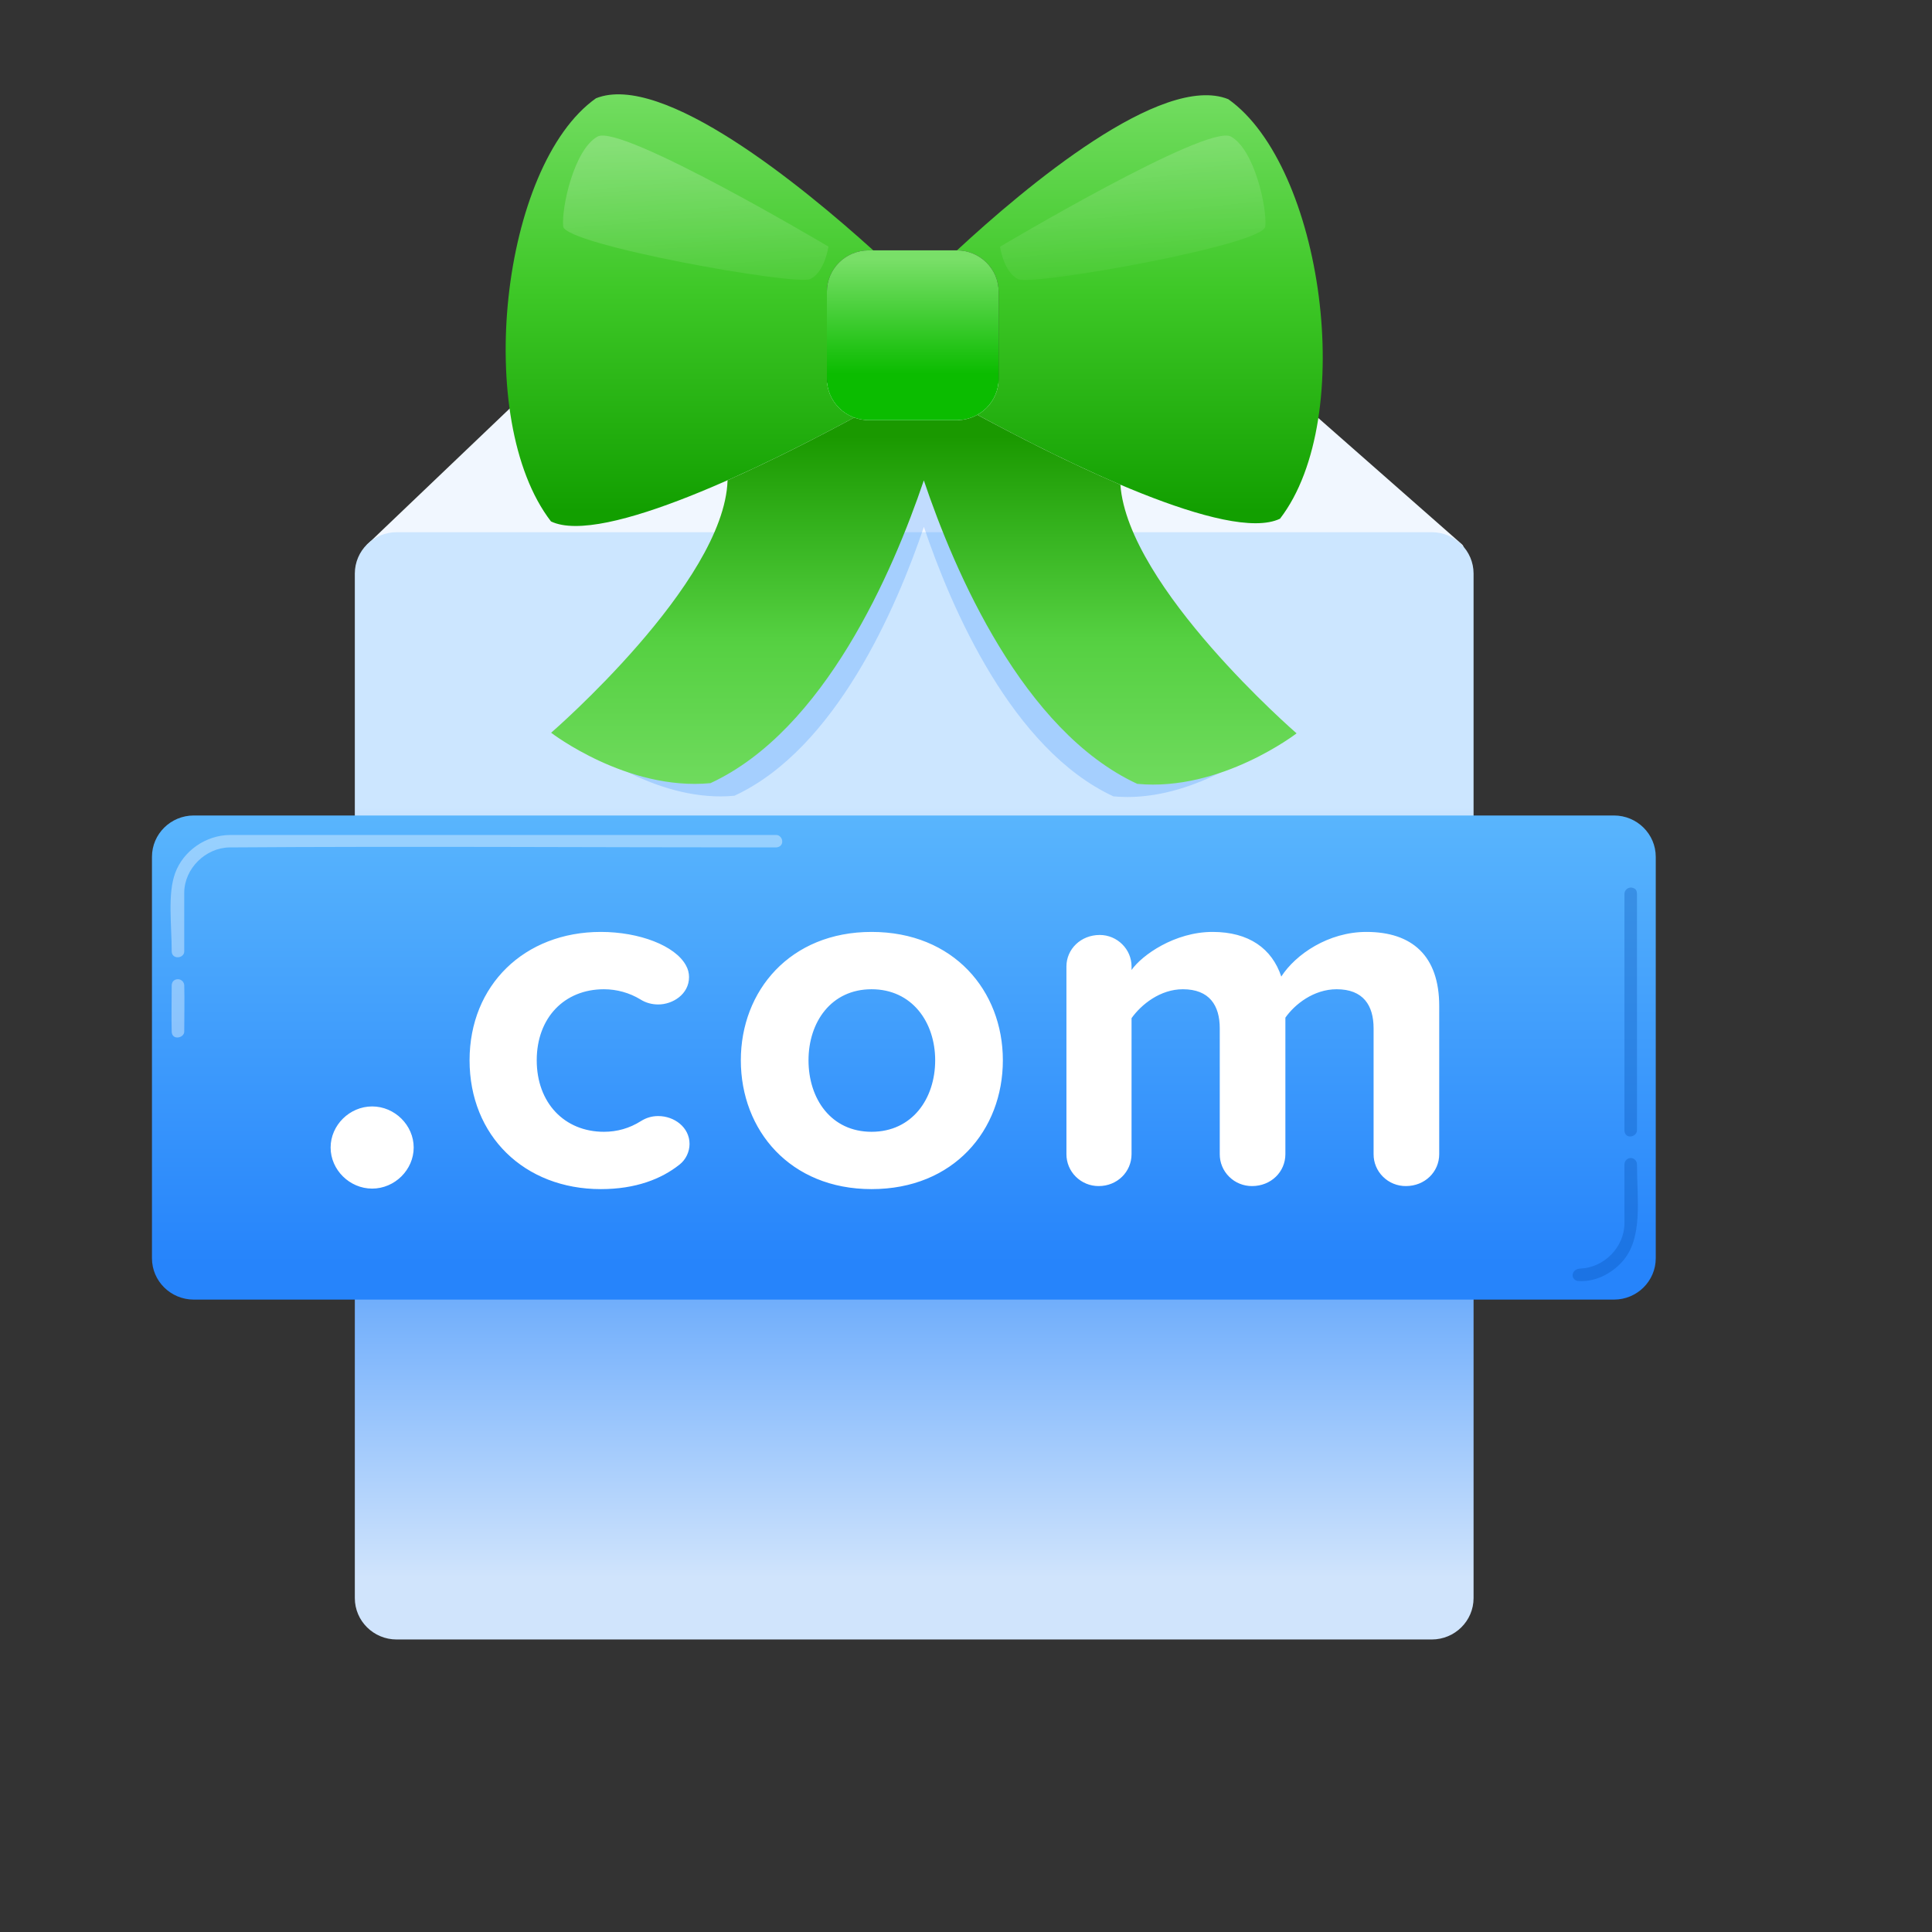
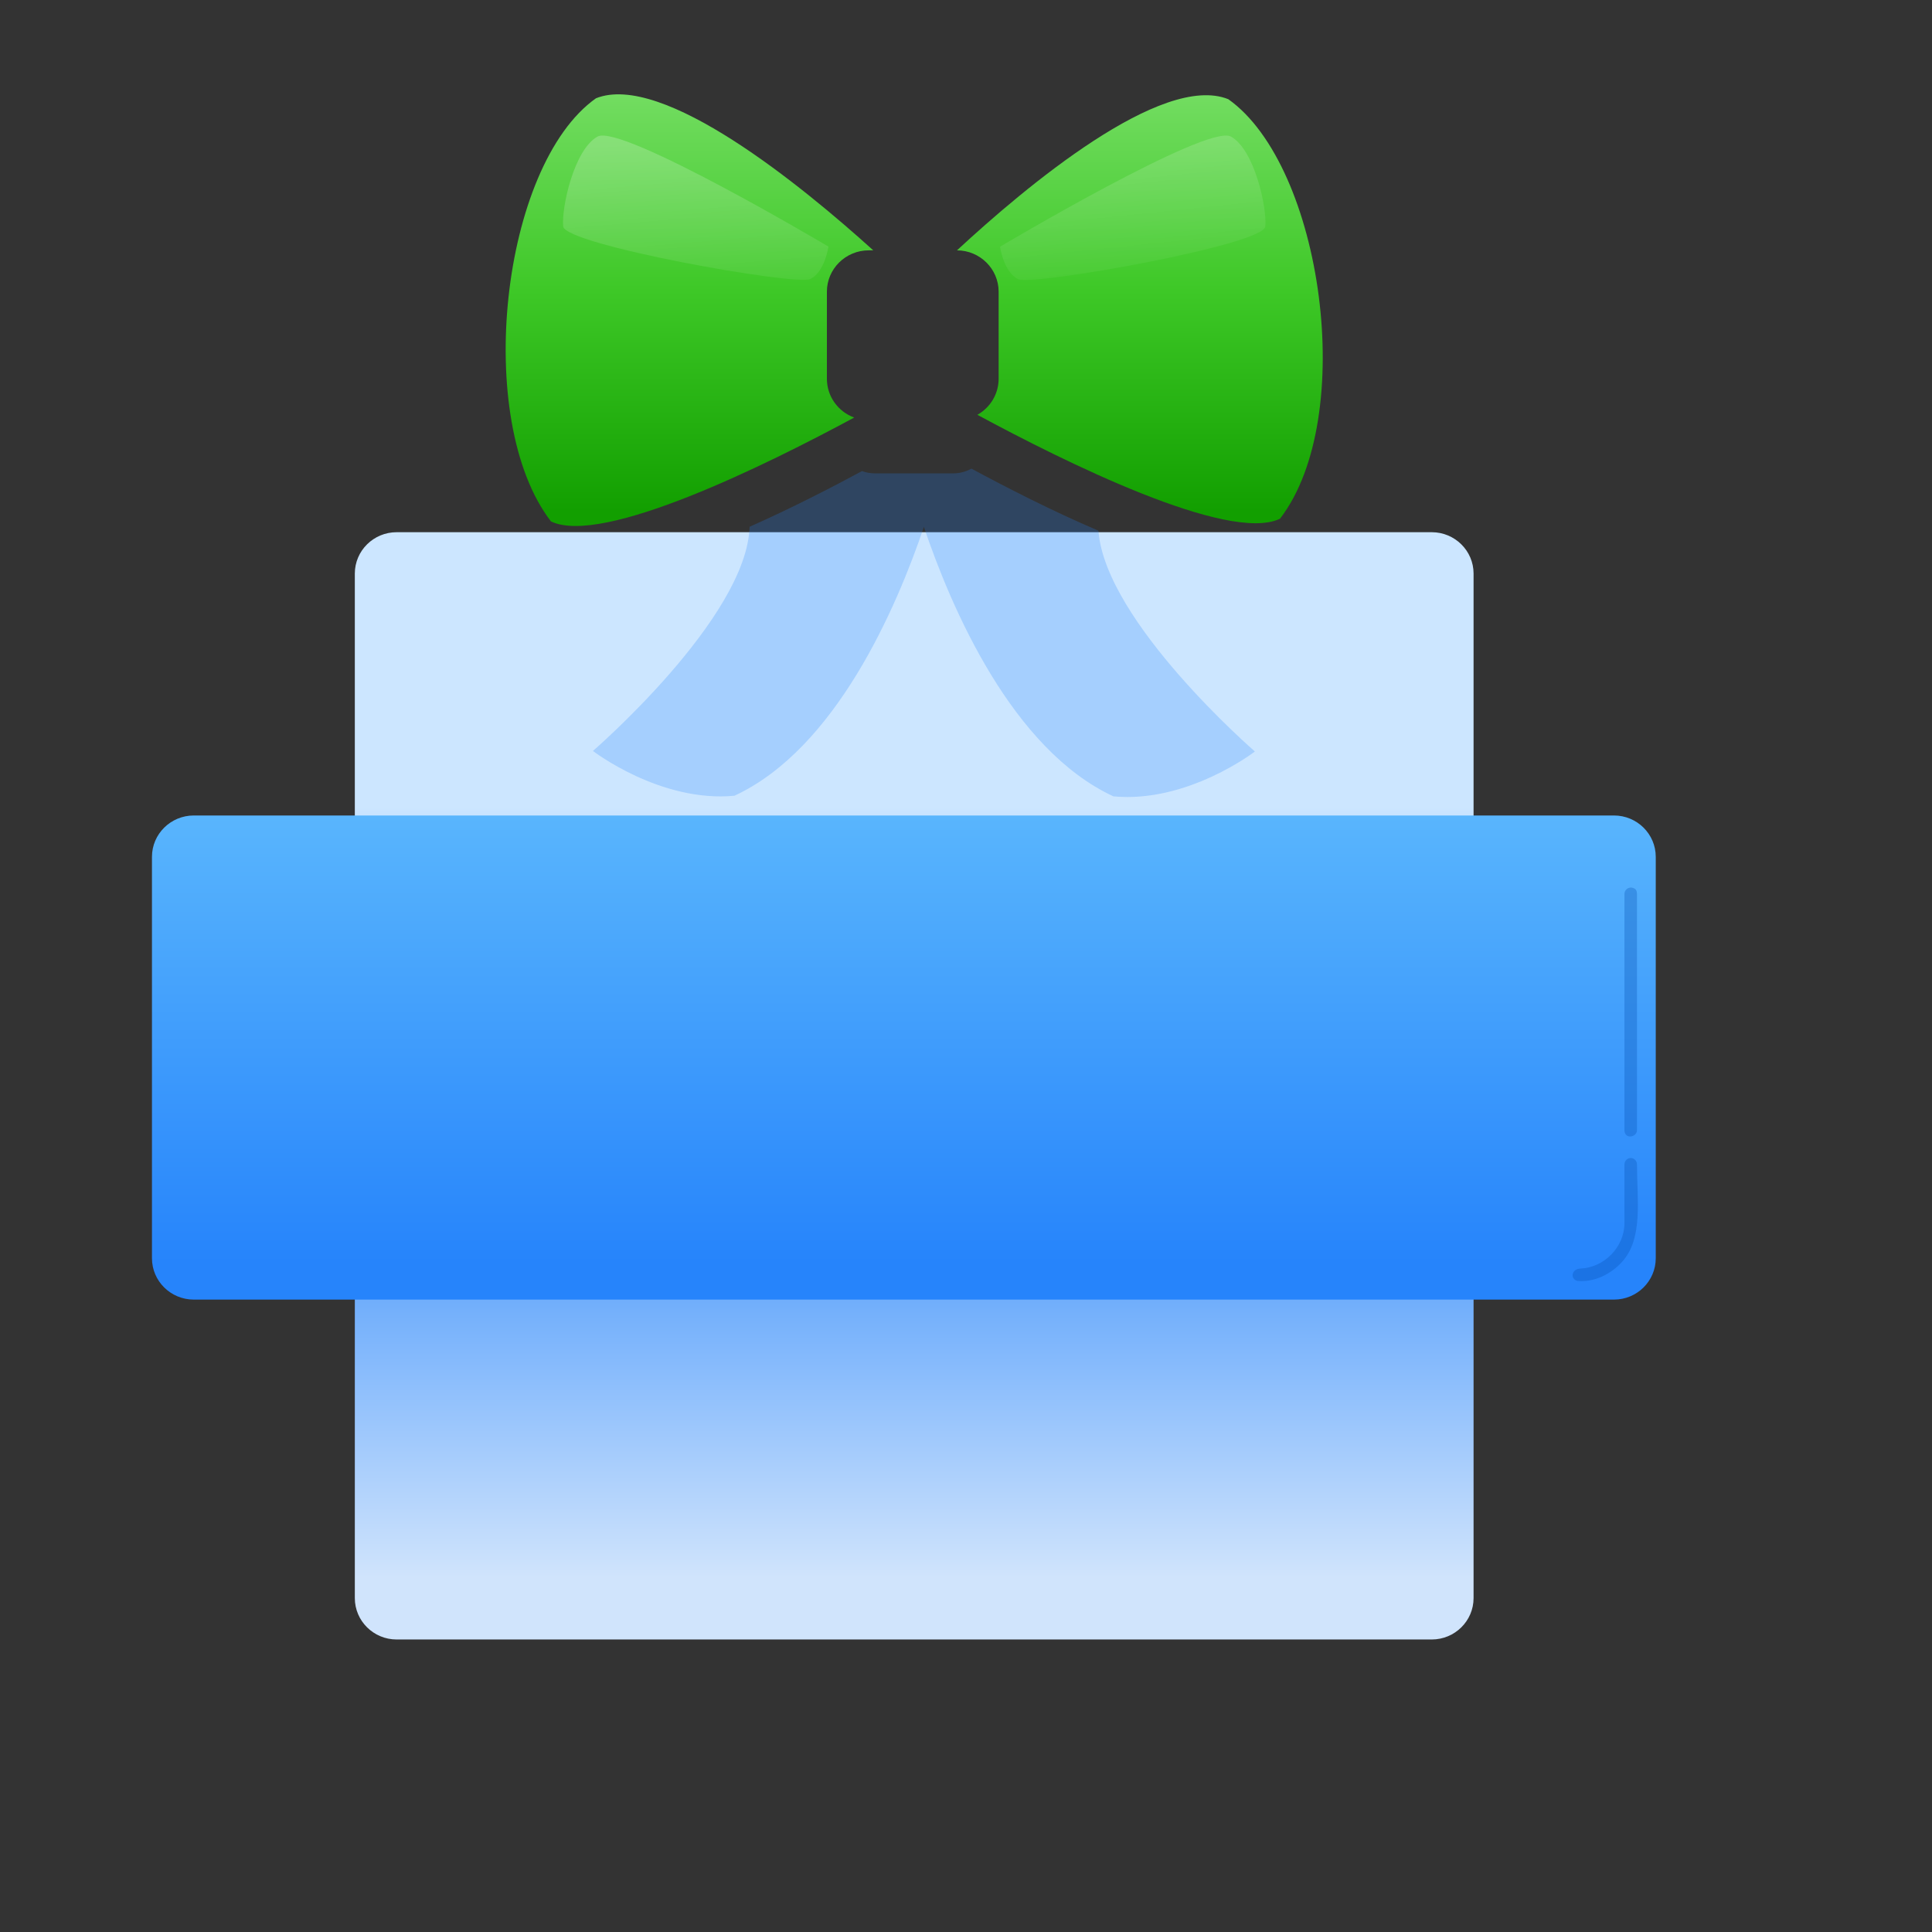
<svg xmlns="http://www.w3.org/2000/svg" width="64" height="64" viewBox="0 0 64 64" fill="none">
  <rect x="0" y="0" width="64" height="64" fill="#333333" stroke="none" />
-   <path fill-rule="evenodd" clip-rule="evenodd" d="M18.768 12.681H41.353C41.9 12.681 42.422 12.749 42.52 12.835L48.43 18.033C48.64 18.218 48.147 18.372 47.323 18.372H13.306C12.482 18.372 11.975 18.218 12.169 18.033L17.616 12.835C17.706 12.749 18.221 12.681 18.768 12.681Z" fill="#F1F7FF" />
  <path fill-rule="evenodd" clip-rule="evenodd" d="M48.814 19C48.814 18.244 48.193 17.63 47.428 17.63H13.139C12.375 17.63 11.754 18.244 11.754 19V52.939C11.754 53.696 12.375 54.31 13.139 54.31H47.428C48.193 54.31 48.814 53.696 48.814 52.939V19Z" fill="url(#paint0_linear_290_6553)" />
  <path fill-rule="evenodd" clip-rule="evenodd" d="M54.849 28.384C54.849 27.628 54.229 27.014 53.464 27.014H6.419C5.655 27.014 5.034 27.628 5.034 28.384V41.681C5.034 42.437 5.655 43.051 6.419 43.051H53.464C54.229 43.051 54.849 42.437 54.849 41.681V28.384Z" fill="url(#paint1_linear_290_6553)" />
-   <path d="M13.704 38.013C13.704 37.274 13.075 36.652 12.328 36.652C11.581 36.652 10.952 37.274 10.952 38.013C10.952 38.752 11.581 39.374 12.328 39.374C13.075 39.374 13.704 38.752 13.704 38.013ZM22.842 37.895C22.842 37.341 22.333 36.971 21.806 36.971C21.602 36.971 21.416 37.022 21.229 37.139C20.855 37.375 20.447 37.492 20.006 37.492C18.698 37.492 17.78 36.534 17.78 35.123C17.78 33.711 18.698 32.77 20.006 32.77C20.43 32.77 20.855 32.888 21.212 33.106C21.399 33.224 21.602 33.274 21.806 33.274C22.282 33.274 22.825 32.938 22.825 32.367C22.825 32.233 22.791 32.098 22.723 31.98C22.367 31.325 21.178 30.871 19.904 30.871C17.373 30.871 15.555 32.636 15.555 35.123C15.555 37.627 17.373 39.391 19.904 39.391C21.059 39.391 21.908 39.055 22.503 38.584C22.723 38.416 22.842 38.148 22.842 37.895ZM33.221 35.123C33.221 32.821 31.59 30.871 28.872 30.871C26.172 30.871 24.541 32.821 24.541 35.123C24.541 37.442 26.172 39.391 28.872 39.391C31.59 39.391 33.221 37.442 33.221 35.123ZM30.979 35.123C30.979 36.4 30.214 37.492 28.872 37.492C27.53 37.492 26.783 36.4 26.783 35.123C26.783 33.863 27.53 32.77 28.872 32.77C30.214 32.77 30.979 33.863 30.979 35.123ZM47.676 38.231V33.325C47.676 31.661 46.775 30.871 45.264 30.871C44.007 30.871 42.92 31.611 42.444 32.35C42.138 31.426 41.374 30.871 40.168 30.871C38.911 30.871 37.824 31.644 37.484 32.132V32.014C37.484 31.442 37.008 30.972 36.431 30.972C35.802 30.972 35.327 31.443 35.327 32.014V38.231C35.326 38.371 35.354 38.508 35.407 38.637C35.461 38.766 35.539 38.883 35.639 38.981C35.739 39.08 35.857 39.158 35.987 39.211C36.117 39.264 36.256 39.291 36.397 39.29C37.008 39.29 37.484 38.82 37.484 38.231V33.728C37.807 33.274 38.435 32.77 39.183 32.77C40.066 32.77 40.406 33.308 40.406 34.064V38.232C40.405 38.371 40.432 38.509 40.486 38.638C40.539 38.766 40.618 38.883 40.718 38.981C40.817 39.08 40.935 39.158 41.066 39.211C41.196 39.264 41.335 39.291 41.476 39.29C42.104 39.29 42.58 38.82 42.58 38.232V33.711C42.886 33.274 43.514 32.77 44.278 32.77C45.162 32.77 45.502 33.308 45.502 34.064V38.232C45.501 38.371 45.528 38.509 45.582 38.638C45.635 38.766 45.714 38.883 45.814 38.981C45.913 39.08 46.031 39.158 46.161 39.211C46.291 39.264 46.431 39.291 46.572 39.29C47.2 39.29 47.676 38.82 47.676 38.232V38.231Z" fill="white" />
-   <path d="M25.756 27.664C25.956 27.721 25.988 28.047 25.717 28.072C19.678 28.072 13.639 28.03 7.599 28.072C6.81 28.086 6.108 28.768 6.103 29.573V31.532C6.083 31.752 5.712 31.789 5.688 31.532C5.688 30.624 5.545 29.618 5.805 28.915C6.074 28.187 6.816 27.666 7.618 27.66H25.717L25.756 27.664ZM5.907 32.438C5.957 32.442 6.005 32.464 6.041 32.499C6.077 32.535 6.099 32.582 6.103 32.632C6.117 33.147 6.103 33.663 6.103 34.178C6.098 34.386 5.711 34.469 5.688 34.189C5.674 33.674 5.688 33.158 5.688 32.643C5.691 32.527 5.764 32.434 5.907 32.438Z" fill="white" fill-opacity="0.384" />
  <path d="M54.037 38.359C54.142 38.372 54.223 38.459 54.227 38.564C54.227 39.729 54.441 41.031 53.726 41.809C53.362 42.206 52.824 42.476 52.28 42.435C52.24 42.432 52.201 42.417 52.169 42.393C52.024 42.282 52.095 42.032 52.355 42.023C53.128 41.99 53.807 41.327 53.812 40.523V38.564C53.813 38.536 53.82 38.508 53.832 38.483C53.843 38.457 53.86 38.434 53.881 38.415C53.902 38.396 53.927 38.382 53.953 38.372C53.98 38.362 54.008 38.358 54.037 38.359ZM54.045 29.401C54.189 29.428 54.221 29.494 54.227 29.606V37.453C54.214 37.672 53.83 37.75 53.812 37.453V29.606C53.819 29.487 53.914 29.394 54.045 29.401Z" fill="#004CAE" fill-opacity="0.294" />
  <path fill-rule="evenodd" clip-rule="evenodd" d="M28.296 13.832C25.422 15.383 19.959 18.092 18.252 17.273C15.659 13.909 16.599 5.481 19.742 3.256C21.943 2.372 26.57 6.161 28.928 8.293H28.777C28.013 8.293 27.392 8.907 27.392 9.663V12.547C27.392 13.136 27.768 13.639 28.296 13.832ZM31.701 8.293C33.966 6.195 38.487 2.401 40.689 3.286C43.815 5.5 44.981 13.834 42.402 17.183C40.698 18.001 35.225 15.28 32.377 13.741C32.59 13.621 32.768 13.448 32.892 13.238C33.016 13.029 33.081 12.79 33.081 12.547V9.663C33.081 8.909 32.463 8.296 31.701 8.293Z" fill="url(#paint2_linear_290_6553)" />
  <path fill-rule="evenodd" clip-rule="evenodd" d="M32.18 15.524C33.293 16.125 34.856 16.929 36.387 17.58C36.609 20.598 41.57 24.894 41.57 24.894C41.57 24.894 39.342 26.614 36.883 26.38C33.523 24.822 31.514 20.147 30.605 17.453C29.694 20.144 27.685 24.805 24.329 26.36C21.87 26.593 19.642 24.876 19.642 24.876C19.642 24.876 24.729 20.477 24.831 17.459L24.831 17.449C26.2 16.844 27.555 16.145 28.556 15.605L28.561 15.607C28.693 15.655 28.835 15.681 28.984 15.681H31.576C31.787 15.681 31.996 15.627 32.18 15.524ZM28.526 15.593L28.527 15.594L28.526 15.594L28.526 15.593ZM28.497 15.582L28.498 15.582L28.497 15.582L28.497 15.582ZM28.468 15.569L28.47 15.569L28.469 15.569L28.468 15.569ZM28.457 15.564L28.46 15.565L28.459 15.565L28.457 15.564ZM28.429 15.55L28.432 15.552L28.431 15.551L28.429 15.55ZM28.402 15.536L28.405 15.538L28.403 15.537L28.402 15.536ZM28.391 15.53L28.395 15.532L28.394 15.532L28.391 15.53ZM28.375 15.521L28.378 15.523L28.376 15.522L28.375 15.521ZM28.364 15.515L28.368 15.517L28.366 15.517L28.364 15.515ZM32.206 15.509L32.206 15.509L32.206 15.509L32.206 15.509ZM28.348 15.506L28.352 15.508L28.349 15.506L28.348 15.506ZM28.338 15.499L28.342 15.502L28.34 15.501L28.338 15.499ZM28.327 15.492L28.331 15.495L28.331 15.495L28.327 15.492ZM32.232 15.493L32.231 15.494L32.232 15.493L32.232 15.493ZM28.312 15.483L28.316 15.486L28.313 15.484L28.312 15.483ZM28.301 15.476L28.306 15.479L28.305 15.478L28.301 15.476ZM32.257 15.477L32.256 15.478L32.258 15.476L32.257 15.477ZM28.287 15.466L28.292 15.47L28.287 15.467L28.287 15.466ZM28.276 15.459L28.281 15.462L28.279 15.461L28.276 15.459ZM32.282 15.46L32.281 15.461L32.283 15.46L32.282 15.46ZM28.251 15.441L28.256 15.445L28.254 15.443L28.251 15.441ZM32.306 15.443L32.304 15.444L32.307 15.442L32.306 15.443ZM28.239 15.432L28.246 15.437L28.245 15.437L28.239 15.432ZM28.227 15.423L28.233 15.427L28.229 15.424L28.227 15.423ZM32.33 15.425L32.328 15.426L32.331 15.424L32.33 15.425ZM28.216 15.415L28.222 15.419L28.221 15.418L28.216 15.415ZM32.338 15.419L32.337 15.419L32.34 15.417L32.338 15.419ZM28.203 15.404L28.21 15.409L28.204 15.405L28.203 15.404ZM32.353 15.406L32.351 15.408L32.355 15.405L32.353 15.406ZM32.361 15.4L32.36 15.401L32.364 15.398L32.361 15.4ZM28.193 15.396L28.199 15.4L28.197 15.399L28.193 15.396ZM28.18 15.385L28.189 15.392C28.186 15.39 28.183 15.387 28.18 15.385ZM32.376 15.387L32.374 15.389L32.377 15.386L32.376 15.387ZM32.384 15.381L32.383 15.382L32.387 15.378L32.384 15.381ZM28.171 15.377L28.176 15.381L28.173 15.379L28.171 15.377ZM28.159 15.367L28.166 15.373L28.165 15.372L28.159 15.367ZM32.399 15.368L32.396 15.37L32.4 15.367L32.399 15.368ZM32.406 15.361L32.405 15.362L32.409 15.358L32.406 15.361ZM28.148 15.357L28.154 15.362L28.15 15.358L28.148 15.357ZM28.138 15.347L28.144 15.353L28.142 15.351L28.138 15.347ZM32.421 15.348L32.417 15.351L32.422 15.347L32.421 15.348ZM28.126 15.336L28.134 15.343L28.127 15.337L28.126 15.336ZM32.428 15.341L32.427 15.342L32.431 15.338L32.428 15.341ZM28.117 15.327L28.122 15.332L28.12 15.33L28.117 15.327ZM32.442 15.327L32.438 15.331L32.443 15.326L32.442 15.327ZM32.45 15.32L32.448 15.322L32.452 15.317L32.45 15.32ZM32.463 15.306L32.458 15.311L32.464 15.305L32.463 15.306ZM28.096 15.306L28.101 15.311L28.098 15.308L28.096 15.306ZM28.086 15.295L28.092 15.302L28.091 15.3L28.086 15.295ZM32.47 15.299L32.468 15.301L32.473 15.296L32.47 15.299ZM28.075 15.284L28.081 15.29L28.077 15.286L28.075 15.284ZM28.066 15.274L28.071 15.28L28.07 15.278L28.066 15.274ZM32.49 15.277L32.488 15.279L32.493 15.274L32.49 15.277ZM28.055 15.262L28.063 15.27L28.056 15.262L28.055 15.262ZM32.51 15.255L32.508 15.257L32.513 15.252L32.51 15.255ZM28.047 15.252L28.051 15.257L28.049 15.255L28.047 15.252ZM32.53 15.232L32.527 15.235L32.532 15.229L32.53 15.232ZM28.027 15.229L28.032 15.235L28.029 15.231L28.027 15.229ZM32.542 15.216C32.54 15.219 32.538 15.222 32.535 15.225L32.542 15.216ZM28.019 15.218L28.024 15.224L28.023 15.223L28.019 15.218ZM32.548 15.209L32.545 15.212L32.55 15.206L32.548 15.209ZM28.009 15.206L28.014 15.212L28.01 15.207L28.009 15.206ZM28.001 15.195L28.005 15.201L28.004 15.199L28.001 15.195ZM27.991 15.182L27.997 15.191L27.991 15.182L27.991 15.182ZM32.566 15.185L32.563 15.189L32.568 15.182L32.566 15.185ZM27.983 15.171L27.987 15.177L27.985 15.174L27.983 15.171ZM27.974 15.159L27.98 15.166L27.979 15.166L27.974 15.159ZM32.584 15.161L32.58 15.166L32.586 15.158L32.584 15.161ZM32.59 15.153L32.588 15.154L32.595 15.145L32.59 15.153ZM27.966 15.147L27.97 15.152L27.967 15.149L27.966 15.147ZM32.601 15.136L32.597 15.142L32.602 15.134L32.601 15.136ZM27.959 15.136L27.962 15.141L27.961 15.14L27.959 15.136ZM32.606 15.128L32.605 15.13L32.611 15.121L32.606 15.128ZM27.949 15.122L27.953 15.127L27.95 15.123L27.949 15.122ZM32.617 15.111L32.613 15.118L32.618 15.109L32.617 15.111ZM27.942 15.111L27.945 15.116L27.944 15.114L27.942 15.111ZM32.622 15.103L32.621 15.105L32.627 15.096L32.622 15.103ZM27.933 15.097L27.937 15.102L27.933 15.097L27.933 15.097ZM32.633 15.086L32.628 15.094L32.634 15.084L32.633 15.086ZM27.927 15.086L27.929 15.09L27.928 15.088L27.927 15.086ZM32.638 15.077L32.636 15.08L32.642 15.071L32.638 15.077ZM27.921 15.076L27.923 15.08L27.922 15.079L27.921 15.076ZM27.912 15.06L27.914 15.064L27.912 15.061L27.912 15.06ZM32.653 15.051L32.651 15.055L32.656 15.046L32.653 15.051ZM27.906 15.05L27.908 15.053L27.907 15.052L27.906 15.05ZM32.663 15.032C32.661 15.036 32.66 15.039 32.657 15.043L32.663 15.032ZM27.897 15.034L27.898 15.036L27.897 15.034L27.897 15.034ZM32.667 15.025L32.665 15.029L32.67 15.02L32.667 15.025ZM27.891 15.023L27.893 15.026L27.892 15.025L27.891 15.023ZM32.677 15.006C32.675 15.009 32.673 15.013 32.671 15.017L32.677 15.006ZM32.681 14.998L32.679 15.002L32.683 14.993L32.681 14.998ZM27.878 14.996L27.879 14.999L27.878 14.997L27.878 14.996ZM32.694 14.971L32.692 14.976L32.696 14.966L32.694 14.971ZM27.864 14.969L27.865 14.97L27.865 14.969L27.864 14.969ZM27.86 14.959L27.86 14.96L27.86 14.96L27.86 14.959ZM32.706 14.944L32.704 14.949L32.708 14.939L32.706 14.944ZM32.714 14.924C32.713 14.928 32.711 14.932 32.709 14.936L32.714 14.924ZM27.848 14.93L27.848 14.932L27.848 14.931L27.848 14.93ZM32.718 14.916L32.715 14.922L32.719 14.912L32.718 14.916ZM32.729 14.888L32.726 14.894L32.73 14.884L32.729 14.888ZM32.739 14.859L32.736 14.867L32.74 14.856L32.739 14.859ZM32.749 14.831L32.746 14.839L32.75 14.827L32.749 14.831ZM32.752 14.821L32.751 14.824L32.755 14.811L32.752 14.821ZM32.758 14.802L32.755 14.811L32.759 14.799L32.758 14.802ZM32.761 14.792L32.76 14.795L32.763 14.783L32.761 14.792ZM32.768 14.762L32.767 14.766L32.77 14.754L32.768 14.762ZM32.776 14.732L32.775 14.737L32.777 14.725L32.776 14.732ZM32.782 14.703L32.781 14.707L32.783 14.696L32.782 14.703ZM32.788 14.672L32.787 14.677L32.789 14.666L32.788 14.672ZM32.793 14.642L32.792 14.647L32.794 14.636L32.793 14.642ZM32.796 14.62C32.795 14.624 32.795 14.628 32.794 14.633L32.796 14.62ZM32.797 14.611L32.796 14.617L32.797 14.605L32.797 14.611ZM32.799 14.589C32.799 14.593 32.798 14.598 32.798 14.602L32.799 14.589ZM32.8 14.58L32.8 14.586L32.801 14.575L32.8 14.58ZM32.803 14.548L32.802 14.556L32.803 14.544L32.803 14.548ZM32.804 14.517L32.804 14.525L32.805 14.513L32.804 14.517ZM32.806 14.485L32.805 14.494L32.806 14.481V14.485Z" fill="#2684FB" fill-opacity="0.231" />
-   <path fill-rule="evenodd" clip-rule="evenodd" d="M32.376 13.741C33.629 14.418 35.39 15.323 37.114 16.056C37.364 19.455 42.951 24.293 42.951 24.293C42.951 24.293 40.442 26.23 37.673 25.966C33.889 24.211 31.626 18.947 30.603 15.913C29.577 18.944 27.315 24.193 23.535 25.943C20.766 26.206 18.257 24.273 18.257 24.273C18.257 24.273 23.986 19.319 24.101 15.921L24.101 15.909C25.642 15.227 27.168 14.441 28.295 13.832L28.301 13.834C28.454 13.89 28.615 13.918 28.777 13.918H31.696C31.934 13.918 32.169 13.857 32.376 13.741ZM28.261 13.819L28.263 13.82L28.262 13.82L28.261 13.819ZM28.229 13.806L28.23 13.807L28.229 13.806L28.229 13.806ZM28.197 13.791L28.198 13.792L28.197 13.792L28.197 13.791ZM28.184 13.786L28.187 13.787L28.186 13.787L28.184 13.786ZM28.153 13.771L28.156 13.772L28.154 13.771L28.153 13.771ZM28.122 13.755L28.126 13.757L28.123 13.755L28.122 13.755ZM28.11 13.748L28.113 13.75L28.113 13.75L28.11 13.748ZM28.091 13.738L28.095 13.74L28.092 13.739L28.091 13.738ZM28.079 13.731L28.084 13.734L28.082 13.733L28.079 13.731ZM32.406 13.724L32.405 13.724L32.406 13.724L32.406 13.724ZM28.062 13.721L28.065 13.723L28.062 13.721L28.062 13.721ZM28.049 13.713L28.054 13.716L28.052 13.715L28.049 13.713ZM28.037 13.706L28.042 13.709L28.042 13.709L28.037 13.706ZM32.434 13.706L32.434 13.707L32.435 13.706L32.434 13.706ZM28.02 13.695L28.026 13.698L28.022 13.696L28.02 13.695ZM28.008 13.687L28.014 13.691L28.012 13.69L28.008 13.687ZM32.463 13.688L32.462 13.689L32.464 13.687L32.463 13.688ZM27.992 13.676L27.998 13.68L27.993 13.677L27.992 13.676ZM27.98 13.668L27.985 13.672L27.983 13.67L27.98 13.668ZM32.491 13.669L32.489 13.67L32.492 13.668L32.491 13.669ZM27.952 13.648L27.958 13.652L27.955 13.65L27.952 13.648ZM32.518 13.65L32.517 13.651L32.52 13.649L32.518 13.65ZM27.939 13.638L27.946 13.644L27.945 13.643L27.939 13.638ZM27.925 13.627L27.931 13.632L27.927 13.629L27.925 13.627ZM32.545 13.629L32.543 13.631L32.547 13.629L32.545 13.629ZM27.913 13.618L27.919 13.623L27.918 13.622L27.913 13.618ZM32.554 13.623L32.554 13.623L32.556 13.621L32.554 13.623ZM27.898 13.606L27.906 13.612L27.9 13.607L27.898 13.606ZM32.572 13.609L32.569 13.611L32.573 13.608L32.572 13.609ZM32.58 13.602L32.58 13.602L32.583 13.599L32.58 13.602ZM27.887 13.597L27.893 13.602L27.891 13.6L27.887 13.597ZM32.597 13.587L32.595 13.59L32.599 13.586L32.597 13.587ZM32.606 13.58L32.605 13.581L32.609 13.577L32.606 13.58ZM27.861 13.575L27.867 13.58L27.864 13.577L27.861 13.575ZM27.849 13.564L27.856 13.571L27.855 13.57L27.849 13.564ZM32.623 13.565L32.619 13.568L32.624 13.564L32.623 13.565ZM32.631 13.558L32.63 13.559L32.635 13.555L32.631 13.558ZM27.836 13.553L27.843 13.558L27.838 13.554L27.836 13.553ZM27.825 13.542L27.831 13.548L27.829 13.546L27.825 13.542ZM32.648 13.543L32.644 13.546L32.649 13.541L32.648 13.543ZM27.811 13.529L27.82 13.537L27.812 13.53L27.811 13.529ZM32.656 13.535L32.654 13.536L32.659 13.531L32.656 13.535ZM27.801 13.519L27.807 13.525L27.804 13.522L27.801 13.519ZM32.672 13.519L32.667 13.524L32.673 13.518L32.672 13.519ZM27.787 13.506L27.796 13.515C27.793 13.512 27.79 13.509 27.787 13.506ZM32.68 13.511L32.678 13.513L32.683 13.508L32.68 13.511ZM32.696 13.495L32.689 13.502L32.696 13.495L32.696 13.495ZM27.777 13.495L27.783 13.501L27.779 13.498L27.777 13.495ZM27.766 13.483L27.773 13.491L27.771 13.489L27.766 13.483ZM32.703 13.487L32.701 13.49L32.706 13.484L32.703 13.487ZM27.754 13.471L27.76 13.477L27.756 13.472L27.754 13.471ZM27.744 13.46L27.75 13.466L27.748 13.464L27.744 13.46ZM32.726 13.463L32.724 13.466L32.729 13.46L32.726 13.463ZM27.732 13.446L27.74 13.455L27.732 13.447L27.732 13.446ZM32.748 13.438L32.746 13.441L32.751 13.434L32.748 13.438ZM27.722 13.435L27.727 13.441L27.725 13.438L27.722 13.435ZM32.77 13.412L32.767 13.416L32.773 13.409L32.77 13.412ZM27.7 13.409L27.705 13.415L27.702 13.411L27.7 13.409ZM27.691 13.397L27.696 13.404L27.695 13.402L27.691 13.397ZM32.791 13.386L32.788 13.39L32.793 13.383L32.791 13.386ZM27.679 13.383L27.685 13.389L27.68 13.384L27.679 13.383ZM27.67 13.371L27.675 13.377L27.673 13.375L27.67 13.371ZM27.659 13.356L27.666 13.366L27.659 13.356L27.659 13.356ZM32.811 13.359L32.808 13.364L32.814 13.356L32.811 13.359ZM27.65 13.344L27.655 13.35L27.652 13.347L27.65 13.344ZM27.64 13.33L27.646 13.338L27.646 13.338L27.64 13.33ZM32.831 13.332L32.827 13.338L32.833 13.329L32.831 13.332ZM32.838 13.323L32.836 13.325L32.844 13.314L32.838 13.323ZM27.631 13.317L27.635 13.322L27.632 13.319L27.631 13.317ZM32.85 13.305L32.846 13.311L32.852 13.302L32.85 13.305ZM27.623 13.305L27.627 13.31L27.626 13.309L27.623 13.305ZM32.856 13.295L32.855 13.297L32.862 13.287L32.856 13.295ZM27.612 13.289L27.616 13.294L27.613 13.29L27.612 13.289ZM32.869 13.276L32.864 13.284L32.87 13.274L32.869 13.276ZM27.604 13.277L27.608 13.282L27.607 13.28L27.604 13.277ZM32.875 13.267L32.873 13.27L32.879 13.259L32.875 13.267ZM27.594 13.26L27.598 13.266L27.594 13.26L27.594 13.26ZM32.886 13.248L32.881 13.257L32.888 13.245L32.886 13.248ZM27.587 13.248L27.59 13.253L27.588 13.25L27.587 13.248ZM32.892 13.238L32.89 13.241L32.896 13.231L32.892 13.238ZM27.58 13.236L27.582 13.241L27.582 13.24L27.58 13.236ZM32.905 13.216C32.902 13.22 32.9 13.225 32.898 13.229L32.905 13.216ZM27.57 13.219L27.572 13.223L27.57 13.22L27.57 13.219ZM32.909 13.209L32.907 13.213L32.912 13.202L32.909 13.209ZM27.563 13.207L27.565 13.211L27.565 13.21L27.563 13.207ZM27.553 13.189L27.555 13.192L27.553 13.19L27.553 13.189ZM32.925 13.179L32.923 13.183L32.928 13.173L32.925 13.179ZM27.547 13.177L27.549 13.181L27.548 13.179L27.547 13.177ZM32.94 13.149L32.938 13.154L32.943 13.143L32.94 13.149ZM27.531 13.147L27.533 13.15L27.532 13.148L27.531 13.147ZM32.955 13.119L32.953 13.124L32.957 13.113L32.955 13.119ZM27.517 13.116L27.517 13.118L27.517 13.116L27.517 13.116ZM32.965 13.097C32.963 13.101 32.961 13.105 32.959 13.11L32.965 13.097ZM27.512 13.104L27.512 13.106L27.512 13.106L27.512 13.104ZM32.969 13.088L32.966 13.094L32.971 13.083L32.969 13.088ZM27.498 13.073L27.498 13.074L27.498 13.073L27.498 13.073ZM32.982 13.056L32.98 13.063L32.984 13.052L32.982 13.056ZM32.991 13.034C32.989 13.039 32.987 13.044 32.985 13.048L32.991 13.034ZM32.994 13.025L32.992 13.032L32.996 13.02L32.994 13.025ZM33.006 12.993L33.003 13.001L33.008 12.989L33.006 12.993ZM33.013 12.971C33.012 12.976 33.01 12.98 33.009 12.985L33.013 12.971ZM33.017 12.96L33.014 12.97L33.018 12.957L33.017 12.96ZM33.02 12.949L33.019 12.953L33.024 12.939L33.02 12.949ZM33.027 12.928L33.024 12.938L33.028 12.924L33.027 12.928ZM33.03 12.916L33.029 12.92L33.033 12.907L33.03 12.916ZM33.039 12.883L33.038 12.887L33.041 12.875L33.039 12.883ZM33.047 12.85L33.046 12.854L33.049 12.842L33.047 12.85ZM33.054 12.816L33.053 12.821L33.056 12.809L33.054 12.816ZM33.061 12.782L33.06 12.787L33.062 12.775L33.061 12.782ZM33.066 12.747L33.065 12.754L33.067 12.741L33.066 12.747ZM33.071 12.713L33.07 12.719L33.072 12.707L33.071 12.713ZM33.075 12.678L33.074 12.685L33.075 12.672L33.075 12.678ZM33.078 12.642L33.077 12.651L33.078 12.637L33.078 12.642ZM33.08 12.607L33.079 12.616L33.08 12.602L33.08 12.607ZM33.081 12.571L33.081 12.582L33.081 12.567L33.081 12.571ZM33.081 12.563L33.081 12.547V12.559L33.081 12.563Z" fill="url(#paint3_linear_290_6553)" />
-   <path fill-rule="evenodd" clip-rule="evenodd" d="M33.081 9.663C33.081 8.907 32.46 8.293 31.695 8.293H28.777C28.012 8.293 27.392 8.907 27.392 9.663V12.547C27.392 13.304 28.012 13.918 28.777 13.918H31.695C32.46 13.918 33.081 13.304 33.081 12.547V9.663Z" fill="url(#paint4_linear_290_6553)" />
  <path fill-rule="evenodd" clip-rule="evenodd" d="M27.443 8.169C27.443 8.169 20.583 4.092 19.797 4.523C19.012 4.954 18.596 6.888 18.656 7.5C18.716 8.113 26.354 9.469 26.838 9.245C27.322 9.02 27.443 8.169 27.443 8.169Z" fill="url(#paint5_linear_290_6553)" />
  <path fill-rule="evenodd" clip-rule="evenodd" d="M33.128 8.173C33.128 8.173 39.988 4.091 40.774 4.523C41.559 4.955 41.975 6.891 41.915 7.503C41.855 8.116 34.217 9.475 33.733 9.25C33.249 9.025 33.128 8.173 33.128 8.173Z" fill="url(#paint6_linear_290_6553)" />
  <defs>
    <linearGradient id="paint0_linear_290_6553" x1="33.086" y1="26.748" x2="33.086" y2="52.259" gradientUnits="userSpaceOnUse">
      <stop stop-color="#CCE6FF" />
      <stop offset="0.36" stop-color="#2684FB" />
      <stop offset="1" stop-color="#D0E4FC" />
    </linearGradient>
    <linearGradient id="paint1_linear_290_6553" x1="45.307" y1="17.359" x2="45.307" y2="41.843" gradientUnits="userSpaceOnUse">
      <stop stop-color="#7AD5FE" />
      <stop offset="1" stop-color="#2684FB" />
    </linearGradient>
    <linearGradient id="paint2_linear_290_6553" x1="39.774" y1="16.944" x2="39.774" y2="2.32" gradientUnits="userSpaceOnUse">
      <stop stop-color="#129F00" />
      <stop offset="0.5" stop-color="#3EC827" />
      <stop offset="1" stop-color="#79DF68" />
    </linearGradient>
    <linearGradient id="paint3_linear_290_6553" x1="37.787" y1="14.45" x2="37.787" y2="27.855" gradientUnits="userSpaceOnUse">
      <stop stop-color="#1A9900" />
      <stop offset="0.5" stop-color="#55D041" />
      <stop offset="1" stop-color="#79DF68" />
    </linearGradient>
    <linearGradient id="paint4_linear_290_6553" x1="29.596" y1="12.383" x2="29.596" y2="8.597" gradientUnits="userSpaceOnUse">
      <stop stop-color="#0BBC00" />
      <stop offset="1" stop-color="#79DF68" />
    </linearGradient>
    <linearGradient id="paint5_linear_290_6553" x1="38.172" y1="3.29" x2="38.781" y2="10.555" gradientUnits="userSpaceOnUse">
      <stop stop-color="white" stop-opacity="0.212" />
      <stop offset="1" stop-color="white" stop-opacity="0" />
    </linearGradient>
    <linearGradient id="paint6_linear_290_6553" x1="37.964" y1="2.749" x2="38.777" y2="10.556" gradientUnits="userSpaceOnUse">
      <stop stop-color="white" stop-opacity="0.212" />
      <stop offset="1" stop-color="white" stop-opacity="0" />
    </linearGradient>
  </defs>
</svg>